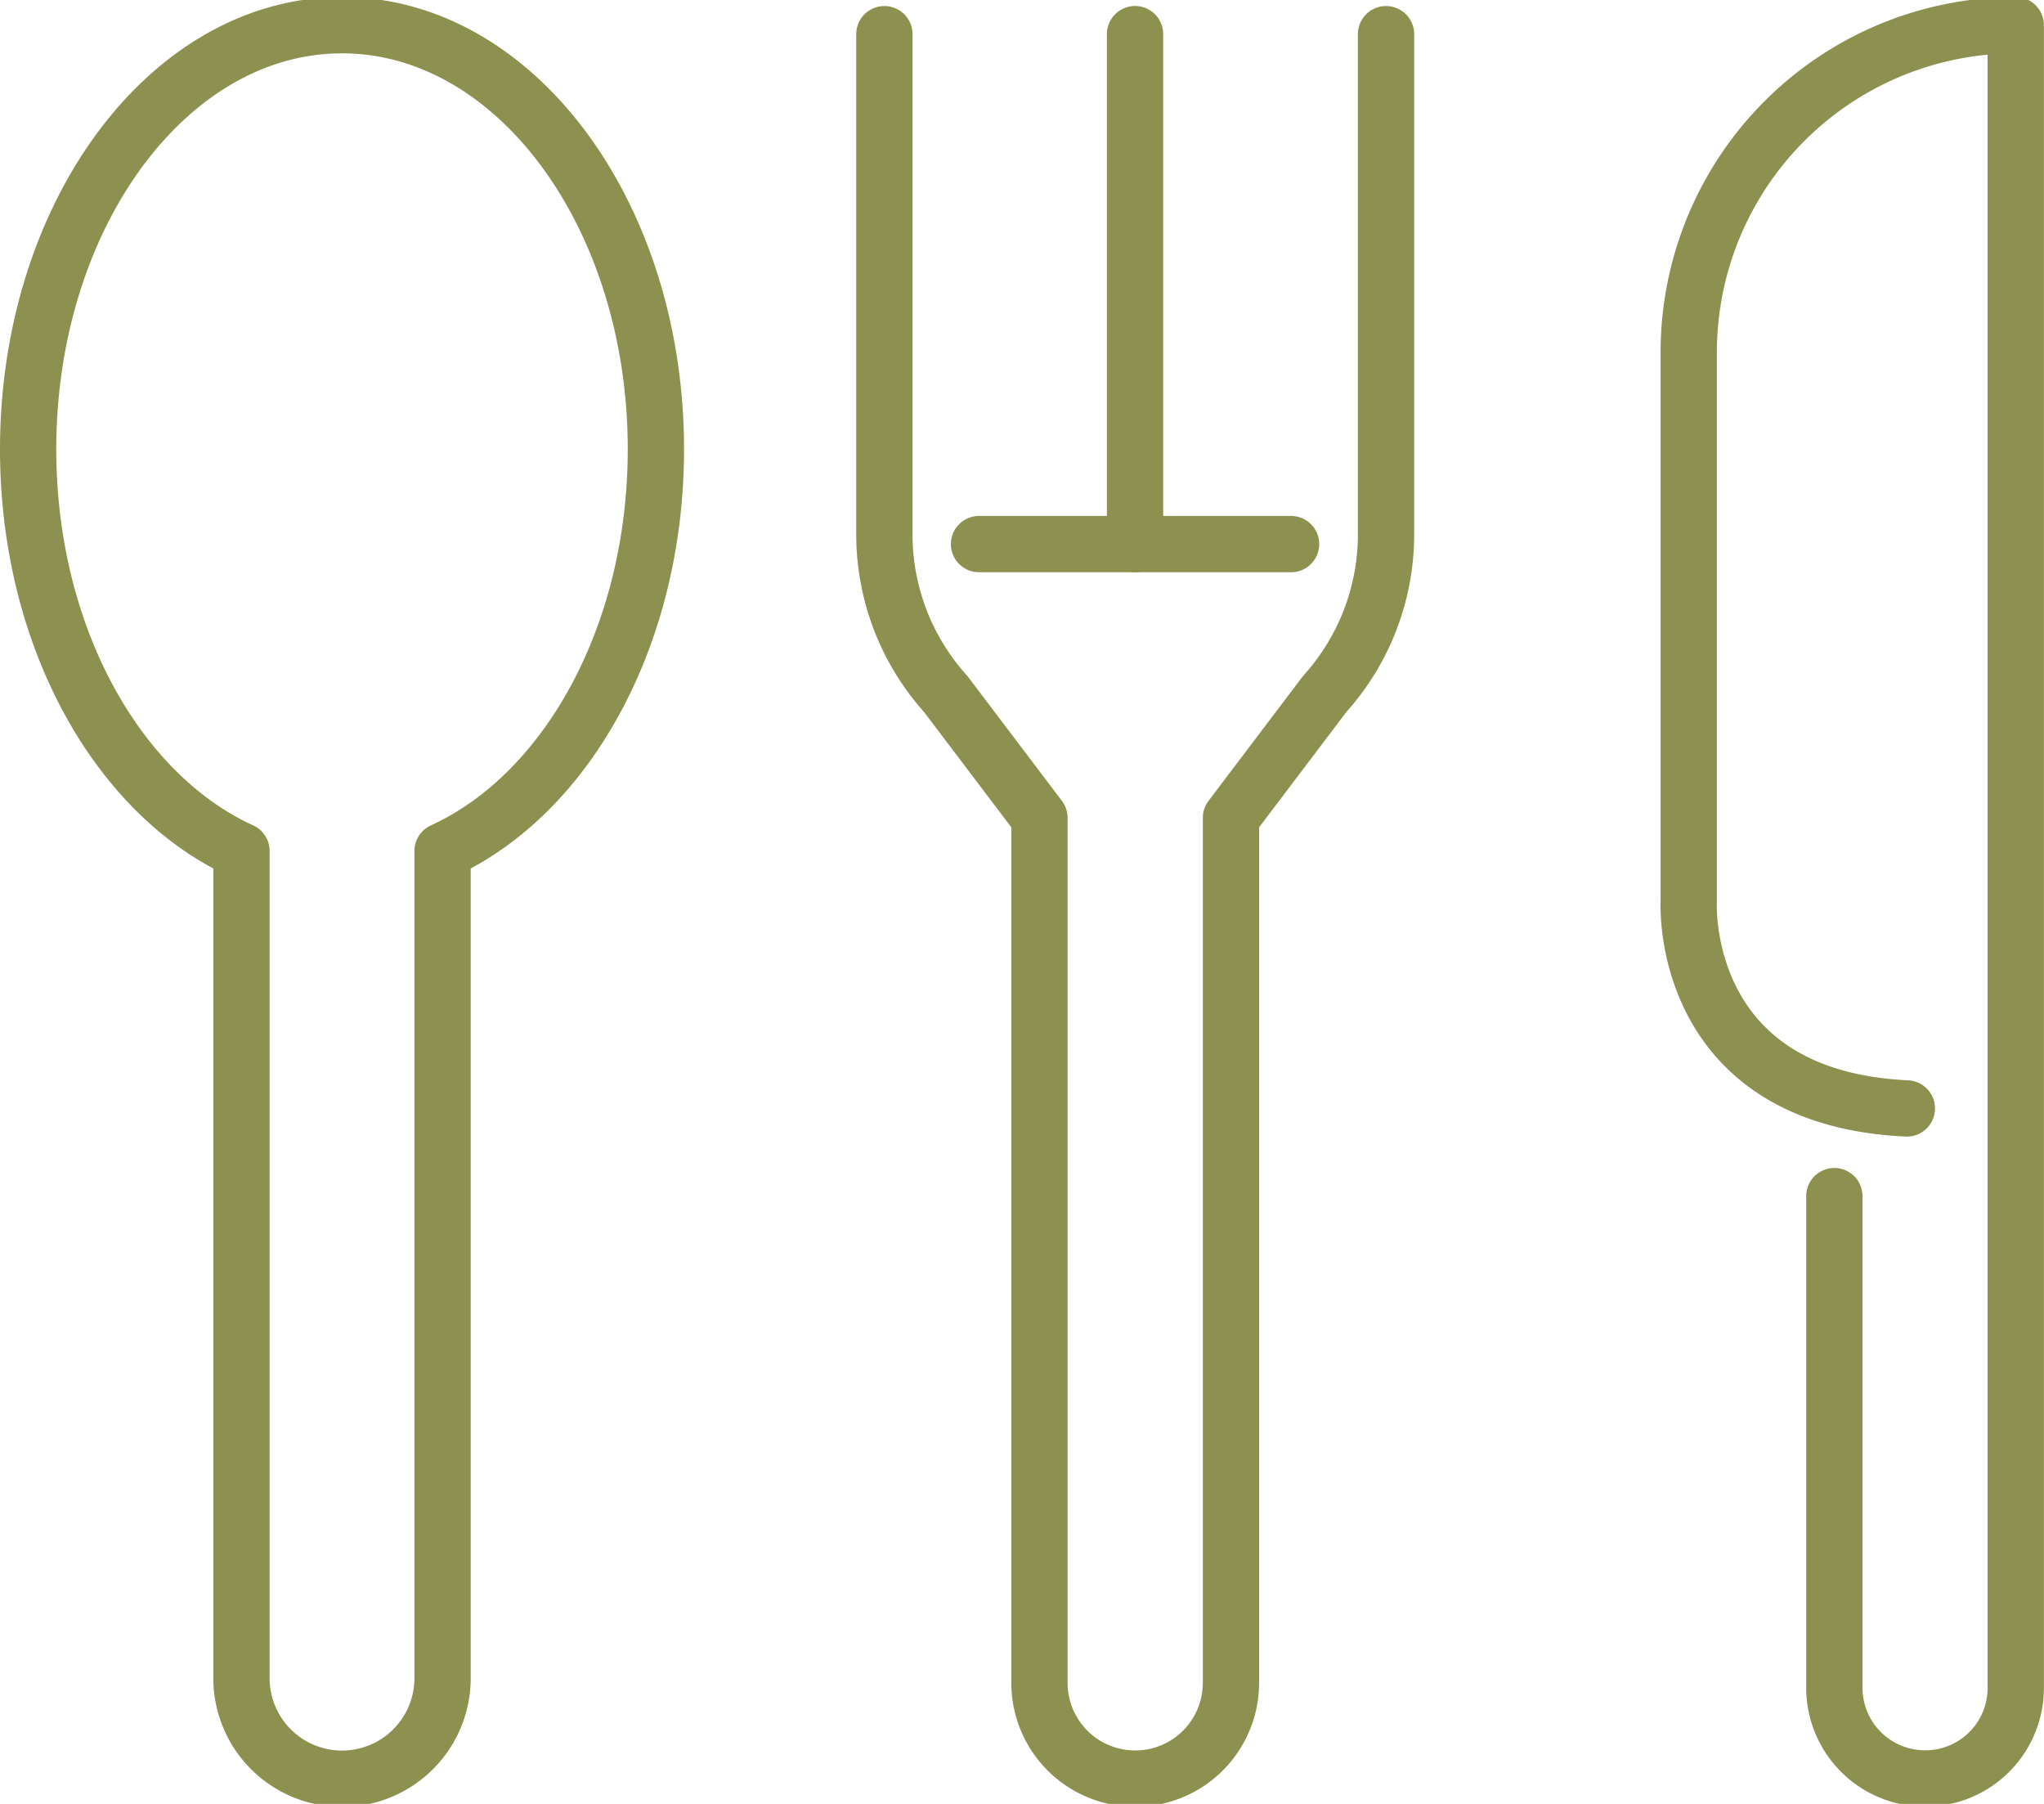
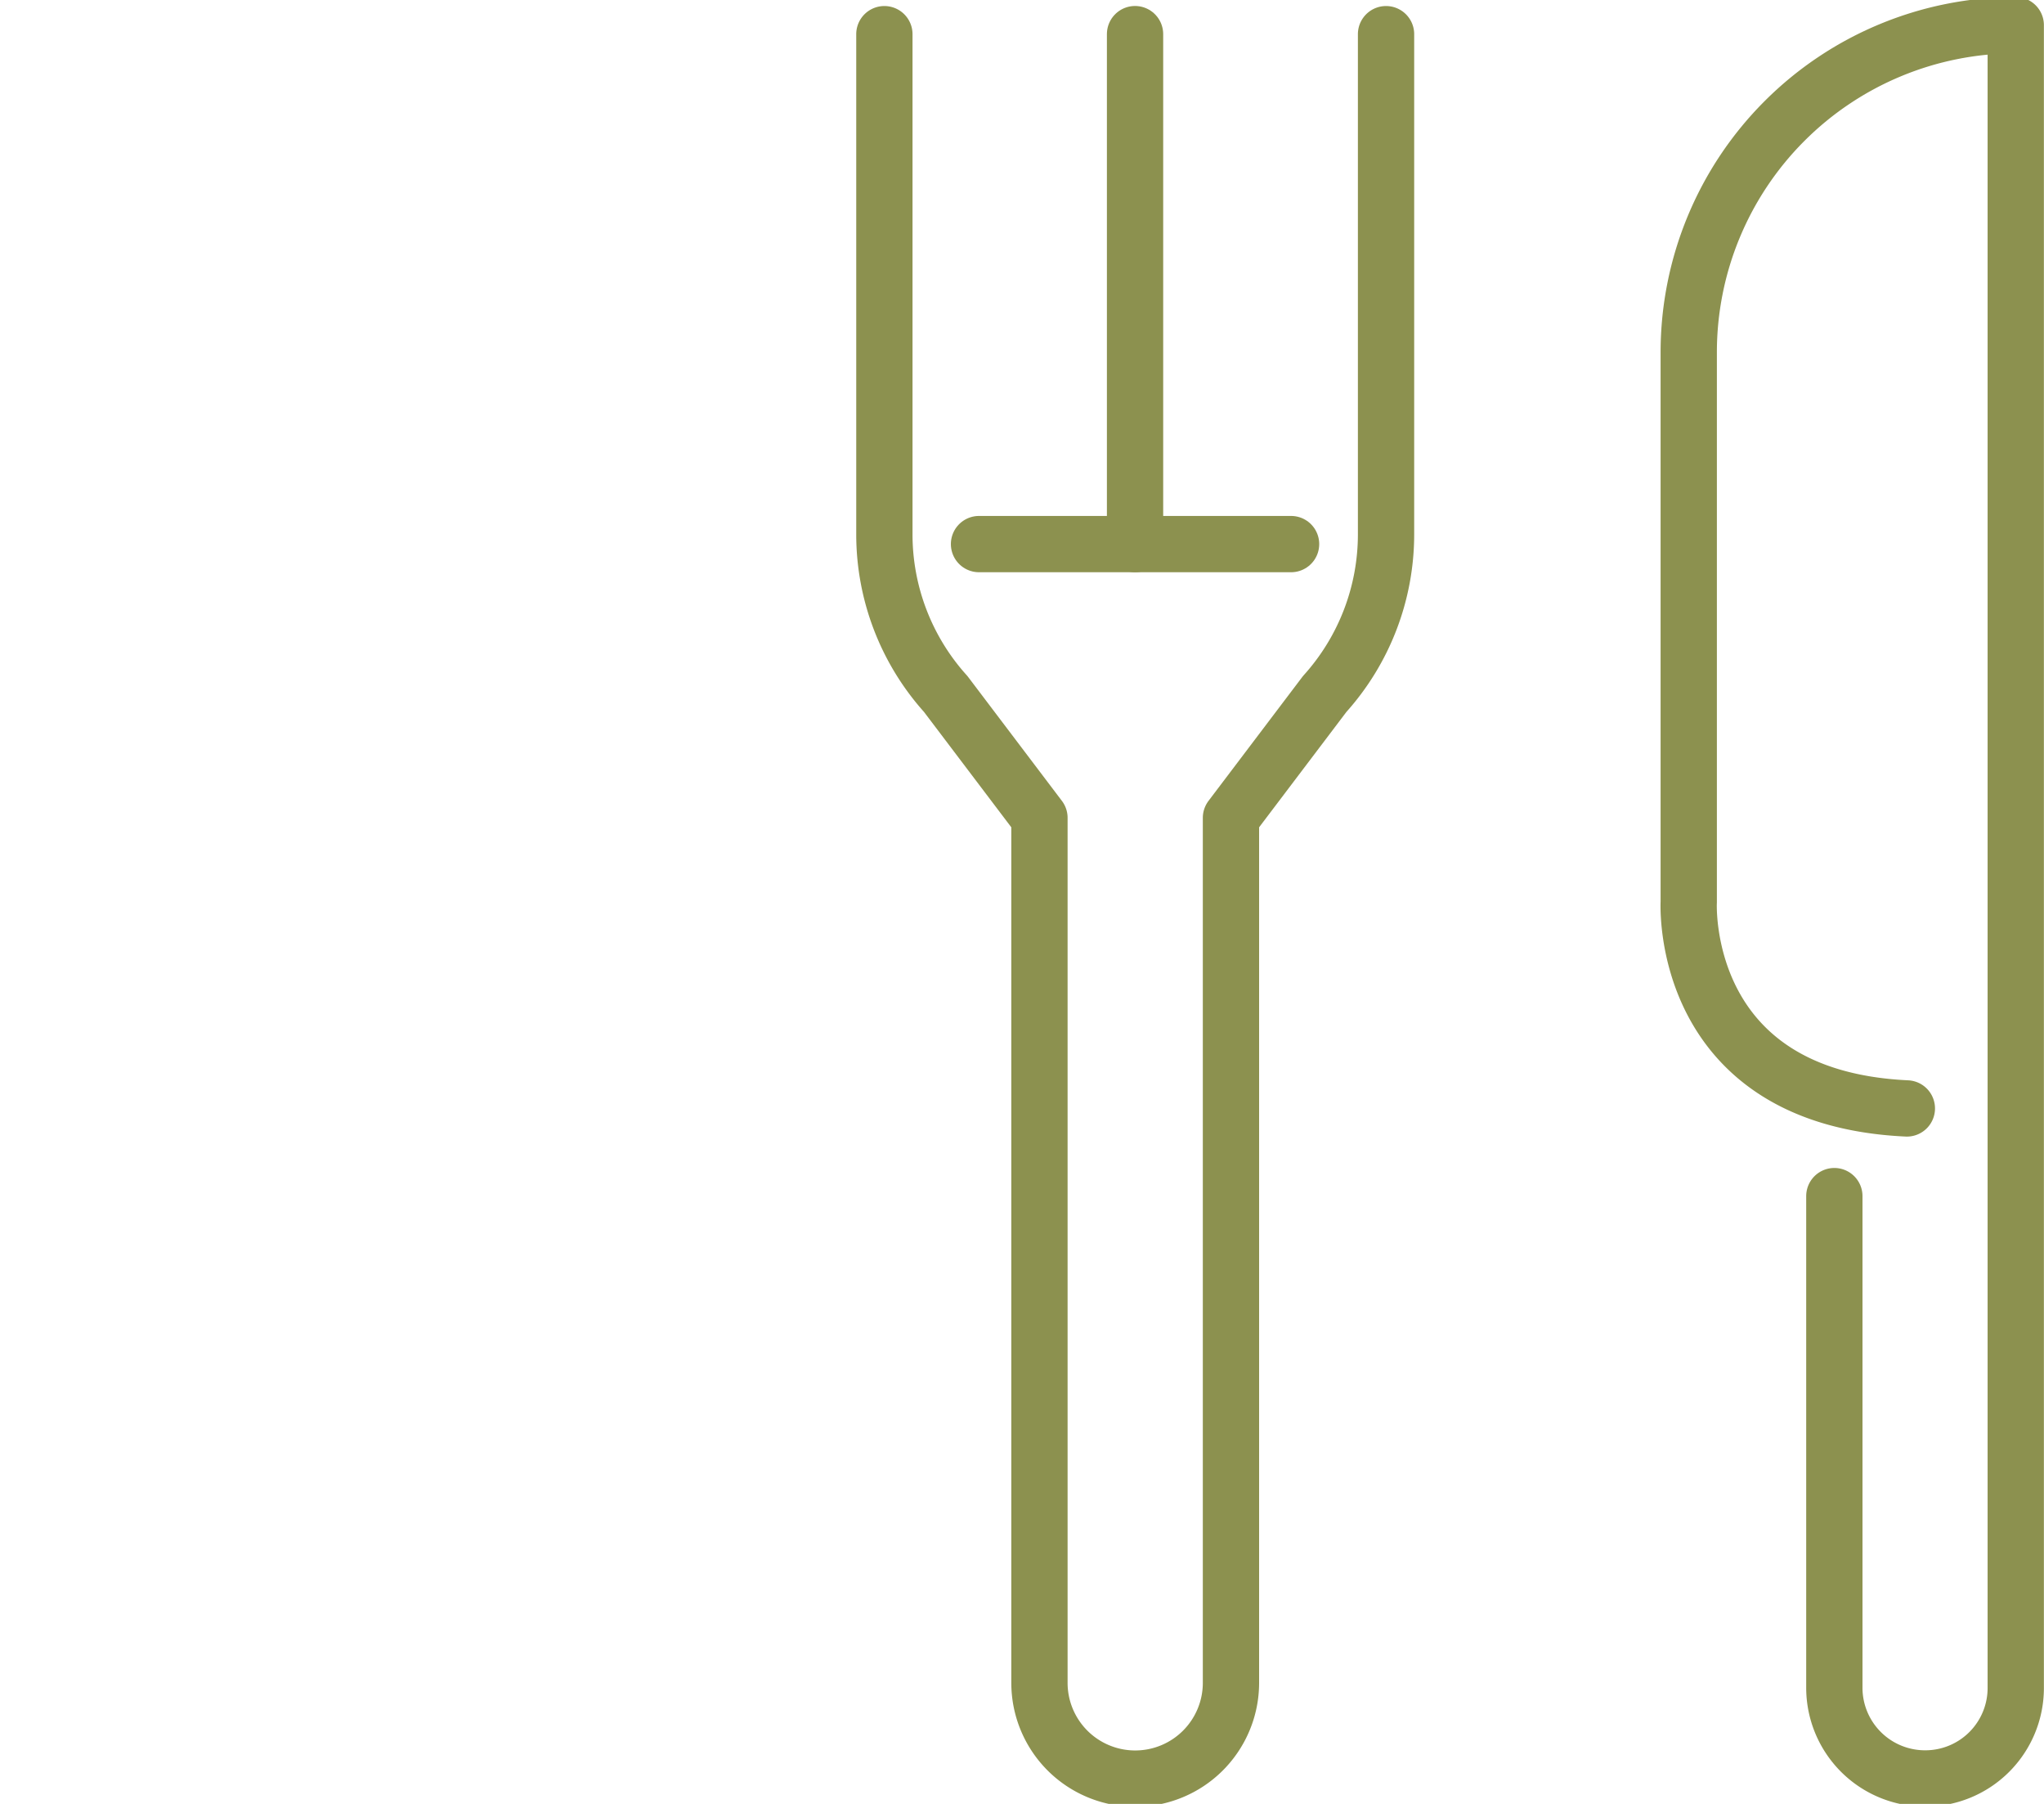
<svg xmlns="http://www.w3.org/2000/svg" preserveAspectRatio="xMidYMid slice" width="34px" height="30px" viewBox="0 0 38.422 34.013">
  <g id="Gruppe_8445" data-name="Gruppe 8445" transform="translate(-490.611 -838.035)">
-     <path id="Pfad_7145" data-name="Pfad 7145" d="M502.94,846.534c0-4.4-2.641-7.97-5.9-7.97s-5.9,3.569-5.9,7.97c0,3.509,1.679,6.486,4.01,7.55v15.545a1.89,1.89,0,0,0,1.89,1.89h0a1.89,1.89,0,0,0,1.89-1.89V854.084C501.261,853.02,502.94,850.043,502.94,846.534Z" fill="none" stroke="#8c914f" stroke-linecap="round" stroke-linejoin="round" stroke-width="1.058" />
    <path id="Pfad_7146" data-name="Pfad 7146" d="M526.455,858.922c-4.3-.2-4.1-3.88-4.1-3.88v-10.33a6.148,6.148,0,0,1,6.147-6.148h0v31.25a1.7,1.7,0,0,1-1.705,1.7h0a1.705,1.705,0,0,1-1.705-1.7V860.57" fill="none" stroke="#8c914f" stroke-linecap="round" stroke-linejoin="round" stroke-width="1.058" />
    <line id="Linie_2900" data-name="Linie 2900" y2="9.584" transform="translate(511.947 838.732)" fill="none" stroke="#8c914f" stroke-linecap="round" stroke-linejoin="round" stroke-width="1.058" />
    <path id="Pfad_7147" data-name="Pfad 7147" d="M516.665,838.733v9.4a4.481,4.481,0,0,1-1.153,3l-1.762,2.328v16.256a1.8,1.8,0,0,1-1.8,1.8h0a1.8,1.8,0,0,1-1.8-1.8V853.461l-1.762-2.328a4.481,4.481,0,0,1-1.153-3v-9.4" fill="none" stroke="#8c914f" stroke-linecap="round" stroke-linejoin="round" stroke-width="1.058" />
    <line id="Linie_2901" data-name="Linie 2901" x2="5.866" transform="translate(509.014 848.316)" fill="none" stroke="#8c914f" stroke-linecap="round" stroke-linejoin="round" stroke-width="1.058" />
  </g>
</svg>